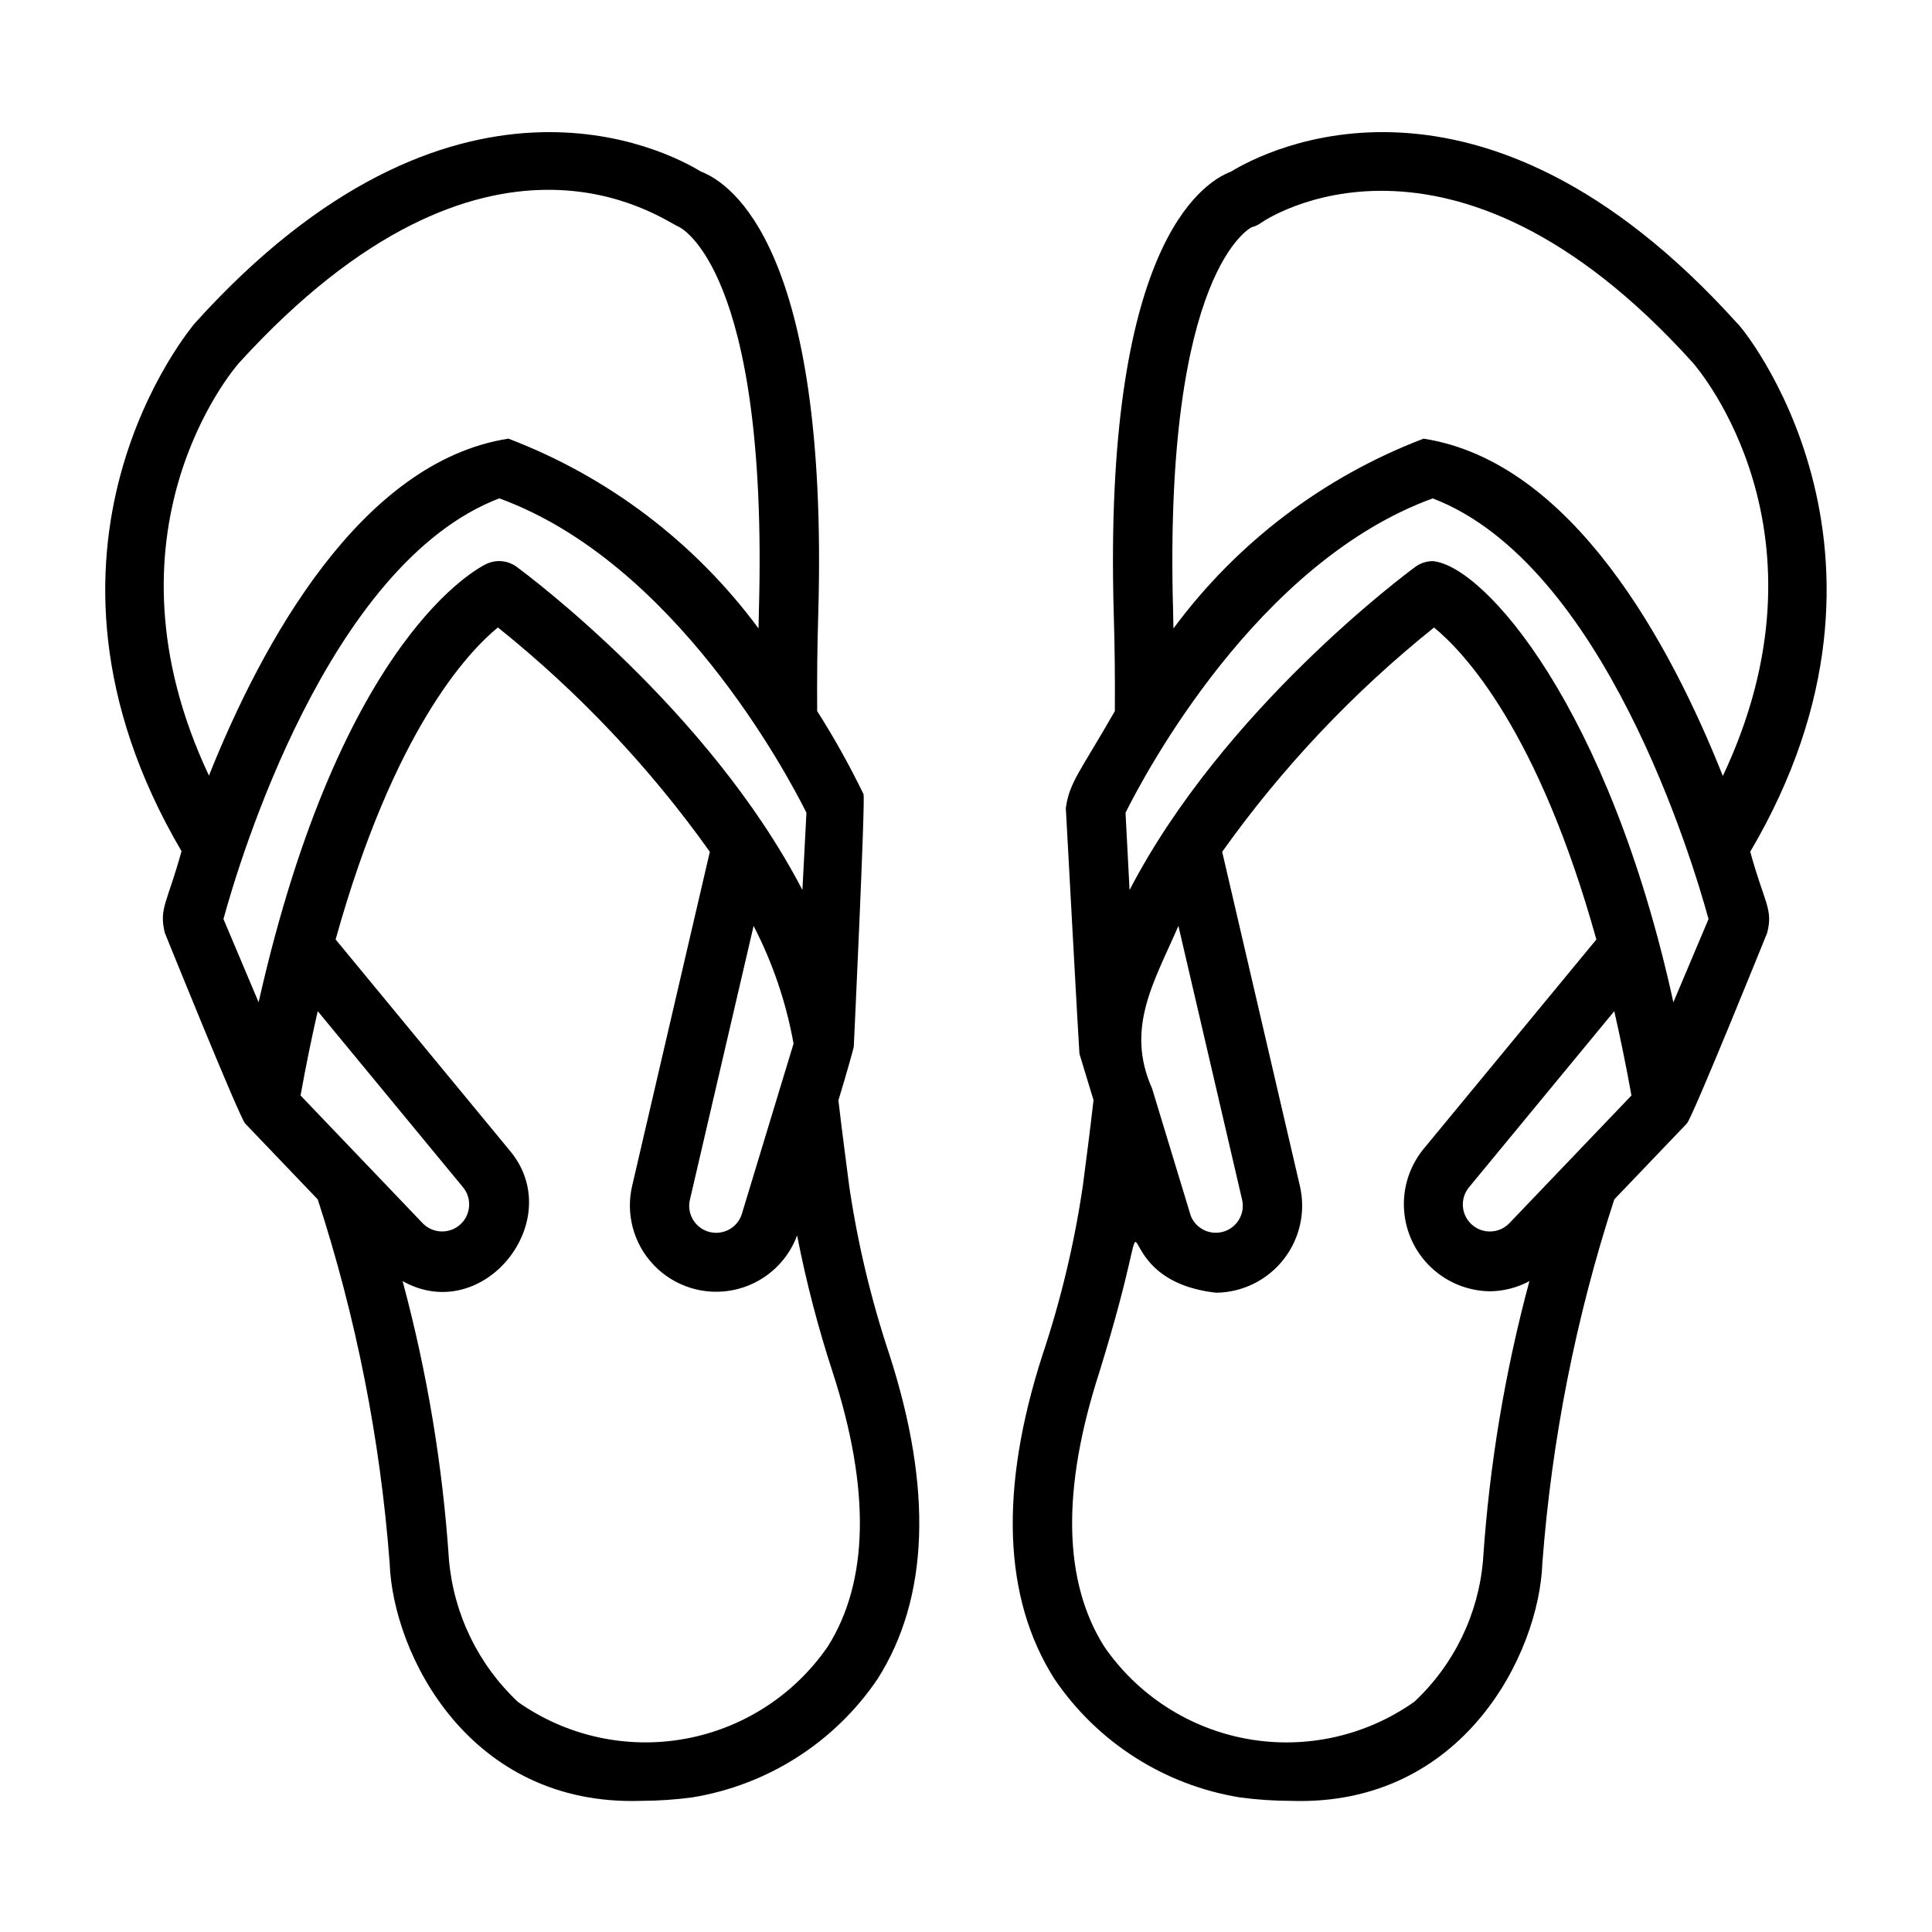
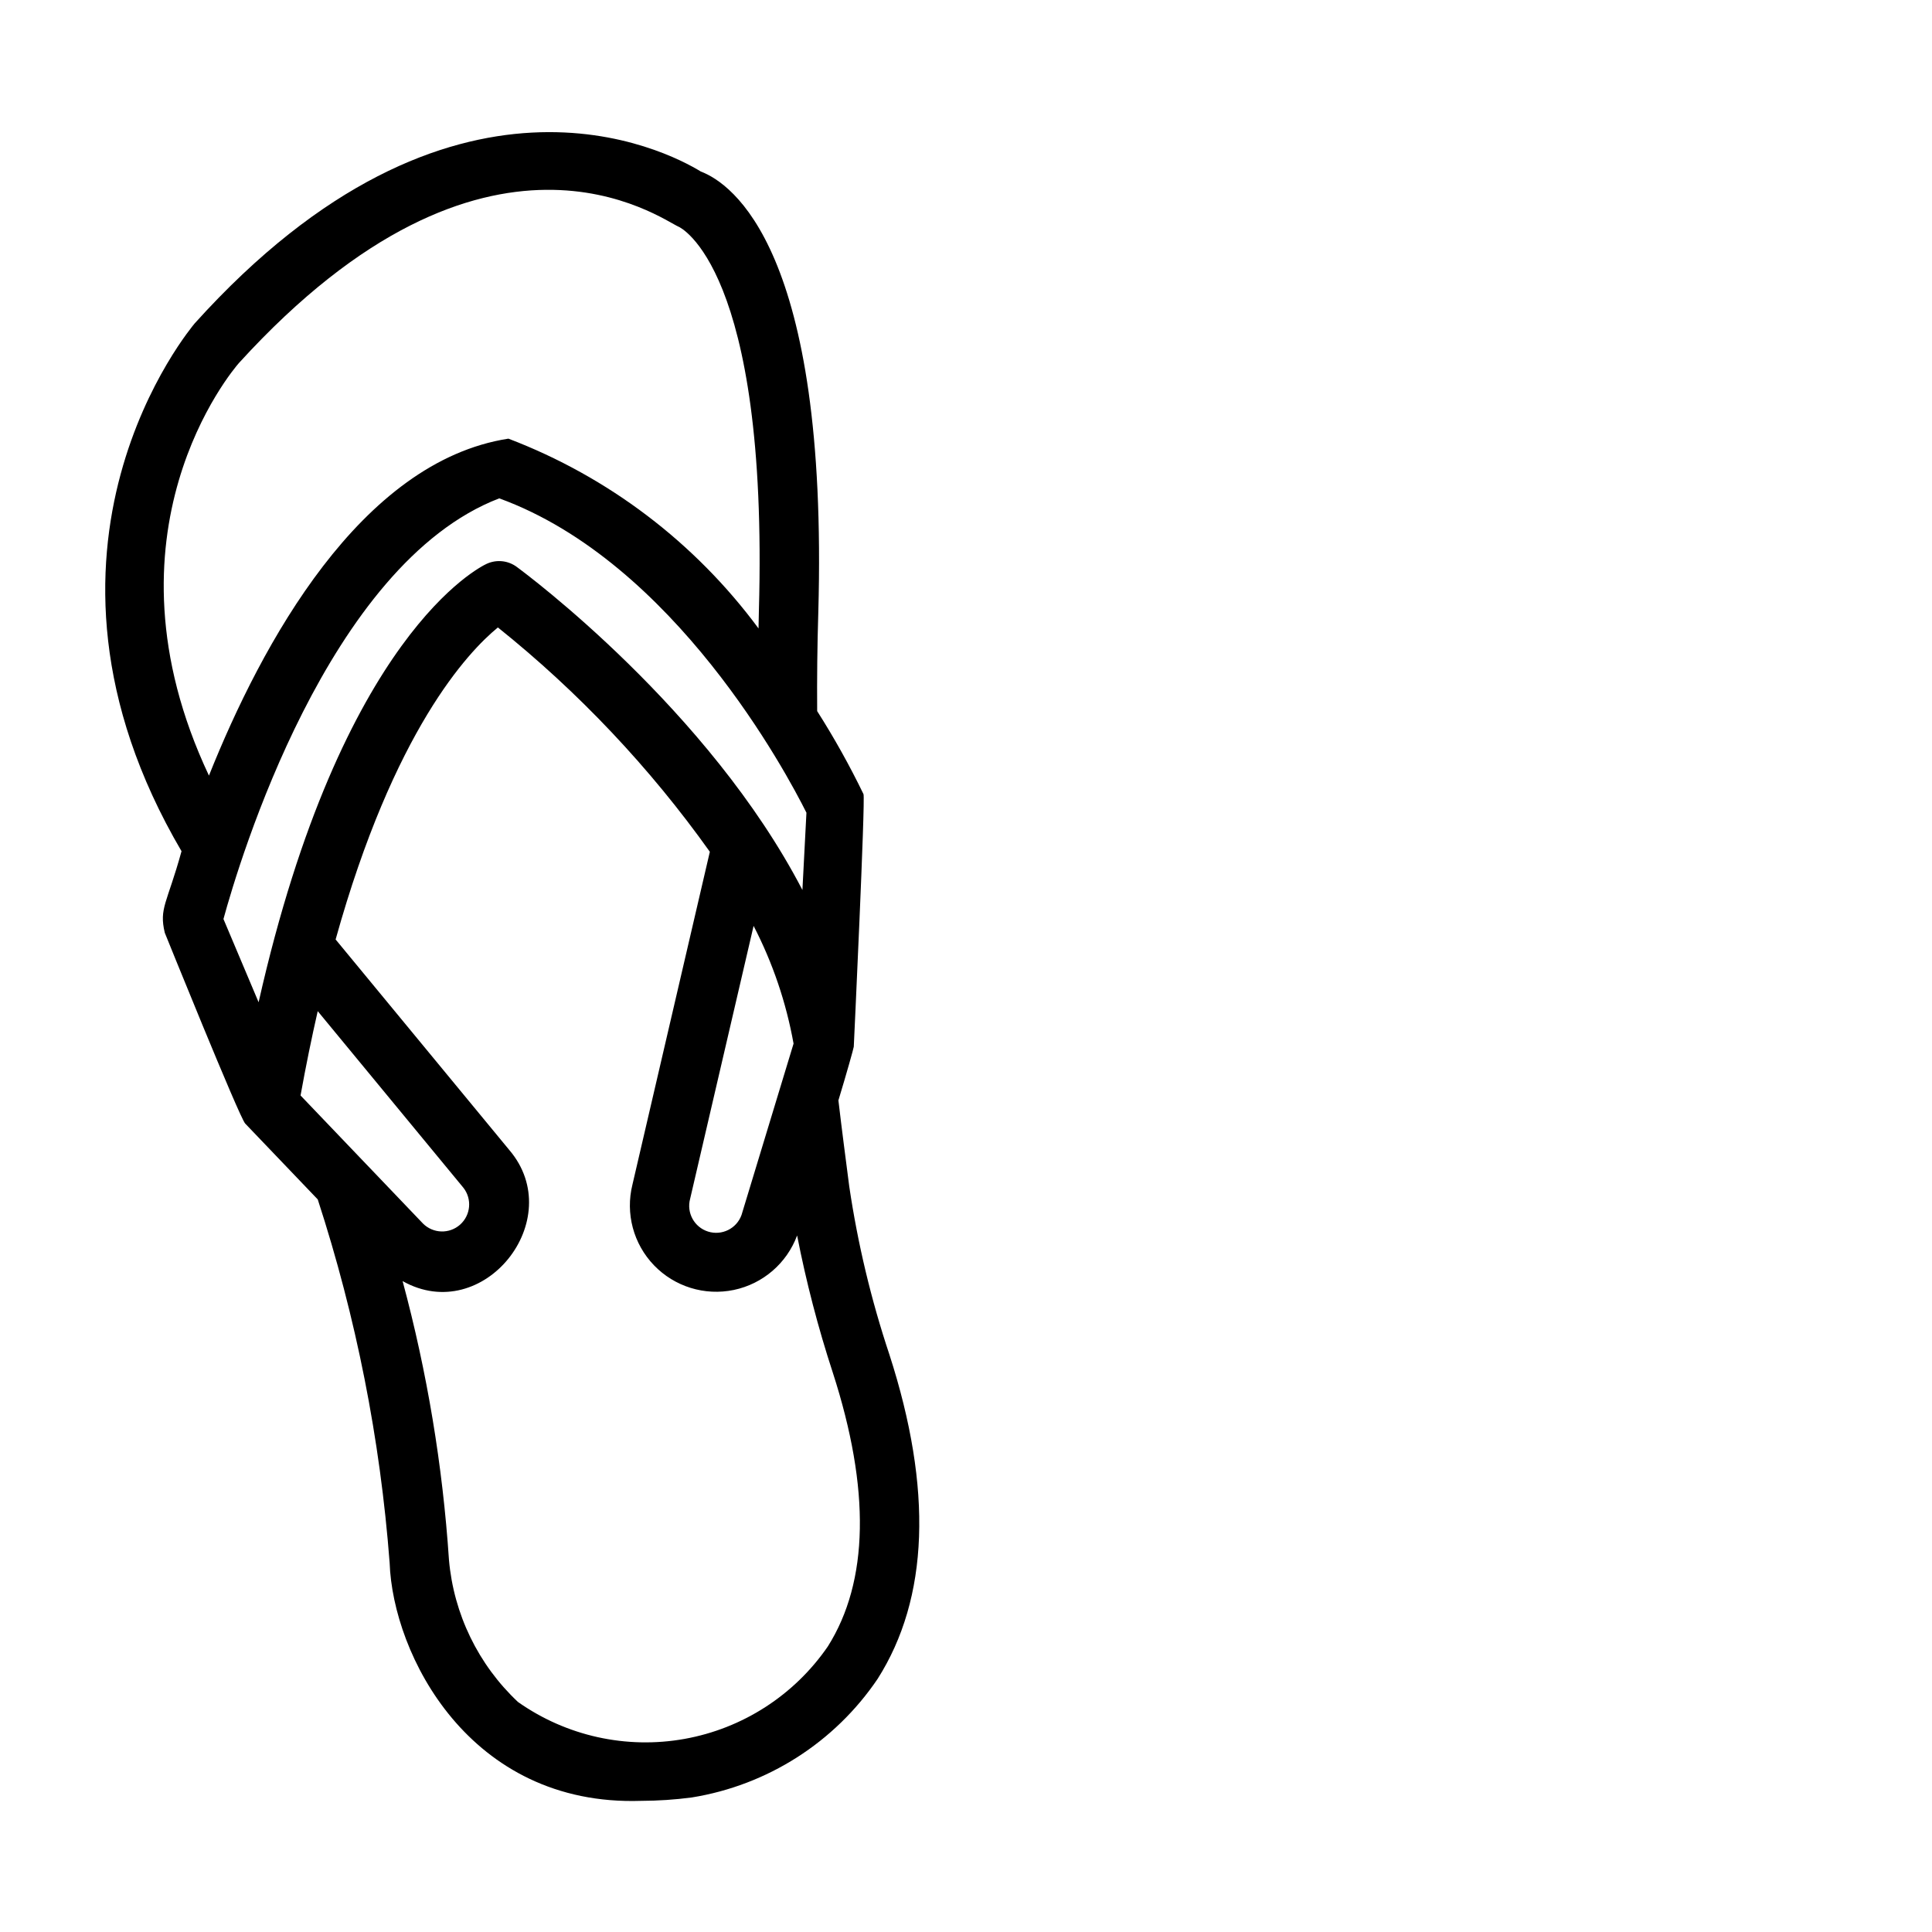
<svg xmlns="http://www.w3.org/2000/svg" fill="#000000" width="800px" height="800px" version="1.1" viewBox="144 144 512 512">
  <g>
    <path d="m369.07 458.49c-0.965-7.481-1.957-14.969-2.883-22.879 2.137-7.035 4.055-13.855 4.074-14.227 0 0 3.109-65.758 2.574-66.918h0.004c-3.664-7.57-7.766-14.922-12.281-22.016-0.062-8.465 0.023-17.23 0.301-26.188 2.703-96.172-22.934-113.68-31.125-116.8-8.863-5.43-65.863-35.504-134.14 40.242-0.461 0.613-50.723 59.383-3.488 139.88-3.824 13.871-5.996 15.062-4.434 21.621 0 0 19.766 48.922 21.301 50.543l19.23 20.109v-0.004c10.168 31.234 16.566 63.574 19.055 96.328 0.84 24.184 21.051 64.551 66.625 63.066 4.492-0.012 8.98-0.312 13.434-0.898 20.055-3.231 37.883-14.605 49.262-31.43 13.586-21.387 14.637-50.312 3.117-85.953-4.832-14.488-8.387-29.371-10.625-44.477zm-14.77-37.918c-2.918 9.605-13.797 45.441-13.789 45.414-1.297 3.606-5.211 5.543-8.867 4.394-3.656-1.152-5.754-4.981-4.754-8.68l16.82-72.328c5.07 9.812 8.641 20.328 10.59 31.199zm-146.98-180.37c65.938-72.414 112.11-37.938 116.54-36.109 0.238 0.098 23.809 10.816 21.254 101.7-0.051 1.598-0.059 3.16-0.098 4.75-16.828-22.762-39.836-40.219-66.285-50.297-39.188 6.094-65.387 54.305-79.359 89.297-30.352-64.402 6.328-107.5 7.945-109.34zm68.984 35.867c46.434 16.906 76.195 72.867 81.41 83.309l-1.066 20.477c-24.875-47.863-73.156-83.746-75.723-85.633h0.004c-2.301-1.691-5.336-2.004-7.934-0.812-1.68 0.766-38.48 18.691-60.461 116.2l-9.316-22.059c4.102-15.016 27.656-94.047 73.086-111.48zm-35.117 176.59c-6.352-6.644-13.57-14.191-17.539-18.348 1.43-7.934 2.953-15.344 4.551-22.344l38.59 46.781c2.352 2.977 1.973 7.269-0.859 9.793-2.836 2.519-7.141 2.394-9.828-0.281 0 0-7.066-7.394-14.914-15.605zm122.2 127.66c-8.879 12.918-22.559 21.742-37.984 24.508-15.426 2.766-31.316-0.758-44.129-9.781-10.527-9.883-17.043-23.305-18.297-37.688-1.664-24.965-5.777-49.699-12.285-73.855 21.406 12.039 43.961-16.34 28.273-34.742l-46.023-55.793c15.426-55.348 35.035-76.168 43.004-82.688 21.379 17.129 40.281 37.137 56.168 59.449-3.844 16.523-20.512 88.207-20.512 88.207-1.902 7.637 0.258 15.715 5.715 21.383 5.457 5.668 13.445 8.137 21.148 6.531 7.703-1.609 14.039-7.062 16.777-14.438 2.402 12.305 5.562 24.449 9.465 36.367 9.984 30.898 9.543 55.305-1.32 72.539z" />
-     <path d="m607.83 369.71c47.156-80.004-2.727-139.85-3.465-140.05-68.238-75.703-125.24-45.633-134.1-40.199-8.188 3.121-33.828 20.621-31.121 116.82 0.277 8.941 0.363 17.707 0.301 26.168-9.133 15.988-12.055 18.816-12.992 25.719 0 0 3.519 64.789 3.609 65.094 0 0 2.305 7.586 3.731 12.27-0.949 8.406-1.875 15.332-2.852 22.891l-0.004-0.004c-2.234 15.125-5.789 30.023-10.625 44.523-11.527 35.668-10.477 64.59 3.109 85.977 11.375 16.82 29.195 28.191 49.242 31.426 4.461 0.59 8.953 0.891 13.449 0.902 45.695 1.527 65.812-39.109 66.633-63.055 2.484-32.758 8.883-65.102 19.055-96.34 9.367-9.797 19.23-20.109 19.23-20.109 1.547-1.629 21.297-50.543 21.297-50.543 1.625-6.356-0.77-7.836-4.496-21.488zm-152.95-63.895c-2.551-90.703 20.91-101.58 20.777-101.58 0.941-0.242 1.828-0.66 2.621-1.23 0.484-0.359 49.785-34.48 114.34 37.129 1.672 1.906 38.395 45.059 7.953 109.51-13.895-34.992-39.926-83.277-79.312-89.395-26.449 10.082-49.453 27.535-66.285 50.297-0.039-1.586-0.047-3.141-0.098-4.731zm1.41 83.555c6.277 26.996 16.867 72.516 16.867 72.516 0.867 3.637-1.215 7.328-4.777 8.469-3.559 1.141-7.398-0.652-8.805-4.117 0 0-5.984-19.703-10.25-33.742-7.191-16.105 0.609-28.41 6.965-43.125zm62.539 205.6v-0.004c-12.809 9.074-28.719 12.633-44.172 9.883-15.453-2.754-29.156-11.586-38.043-24.523-10.863-17.234-11.305-41.641-1.312-72.562 18.48-59.699-2.266-24.887 30.984-21.18l0.004 0.004c7.016-0.086 13.613-3.356 17.926-8.895 4.312-5.535 5.871-12.734 4.234-19.559l-20.559-88.398c15.883-22.309 34.777-42.312 56.148-59.438 8.055 6.594 27.625 27.453 43.016 82.676-10 12.125-46.051 55.82-46.051 55.82h0.004c-3.578 4.535-5.332 10.246-4.906 16.012 0.422 5.762 2.988 11.156 7.195 15.117 4.203 3.961 9.742 6.203 15.52 6.285 3.664-0.031 7.269-0.957 10.496-2.699-6.512 24.156-10.625 48.898-12.289 73.867-1.188 14.355-7.676 27.754-18.195 37.59zm40.5-142.85c-7.266 7.594-15.738 16.465-15.426 16.137v-0.004c-2.676 2.684-6.977 2.816-9.816 0.309-2.84-2.508-3.234-6.793-0.906-9.777l38.617-46.812c1.598 6.996 3.121 14.41 4.551 22.344-3.902 4.082-10.668 11.16-17.02 17.805zm28.133-42.504c-17.117-78.145-50.055-115.66-63.738-116.91-1.676-0.004-3.305 0.531-4.656 1.523-2.566 1.883-50.844 37.77-75.723 85.633l-1.066-20.48c5.199-10.445 34.879-66.367 81.41-83.305 45.43 17.434 68.988 96.469 73.09 111.48z" />
  </g>
</svg>